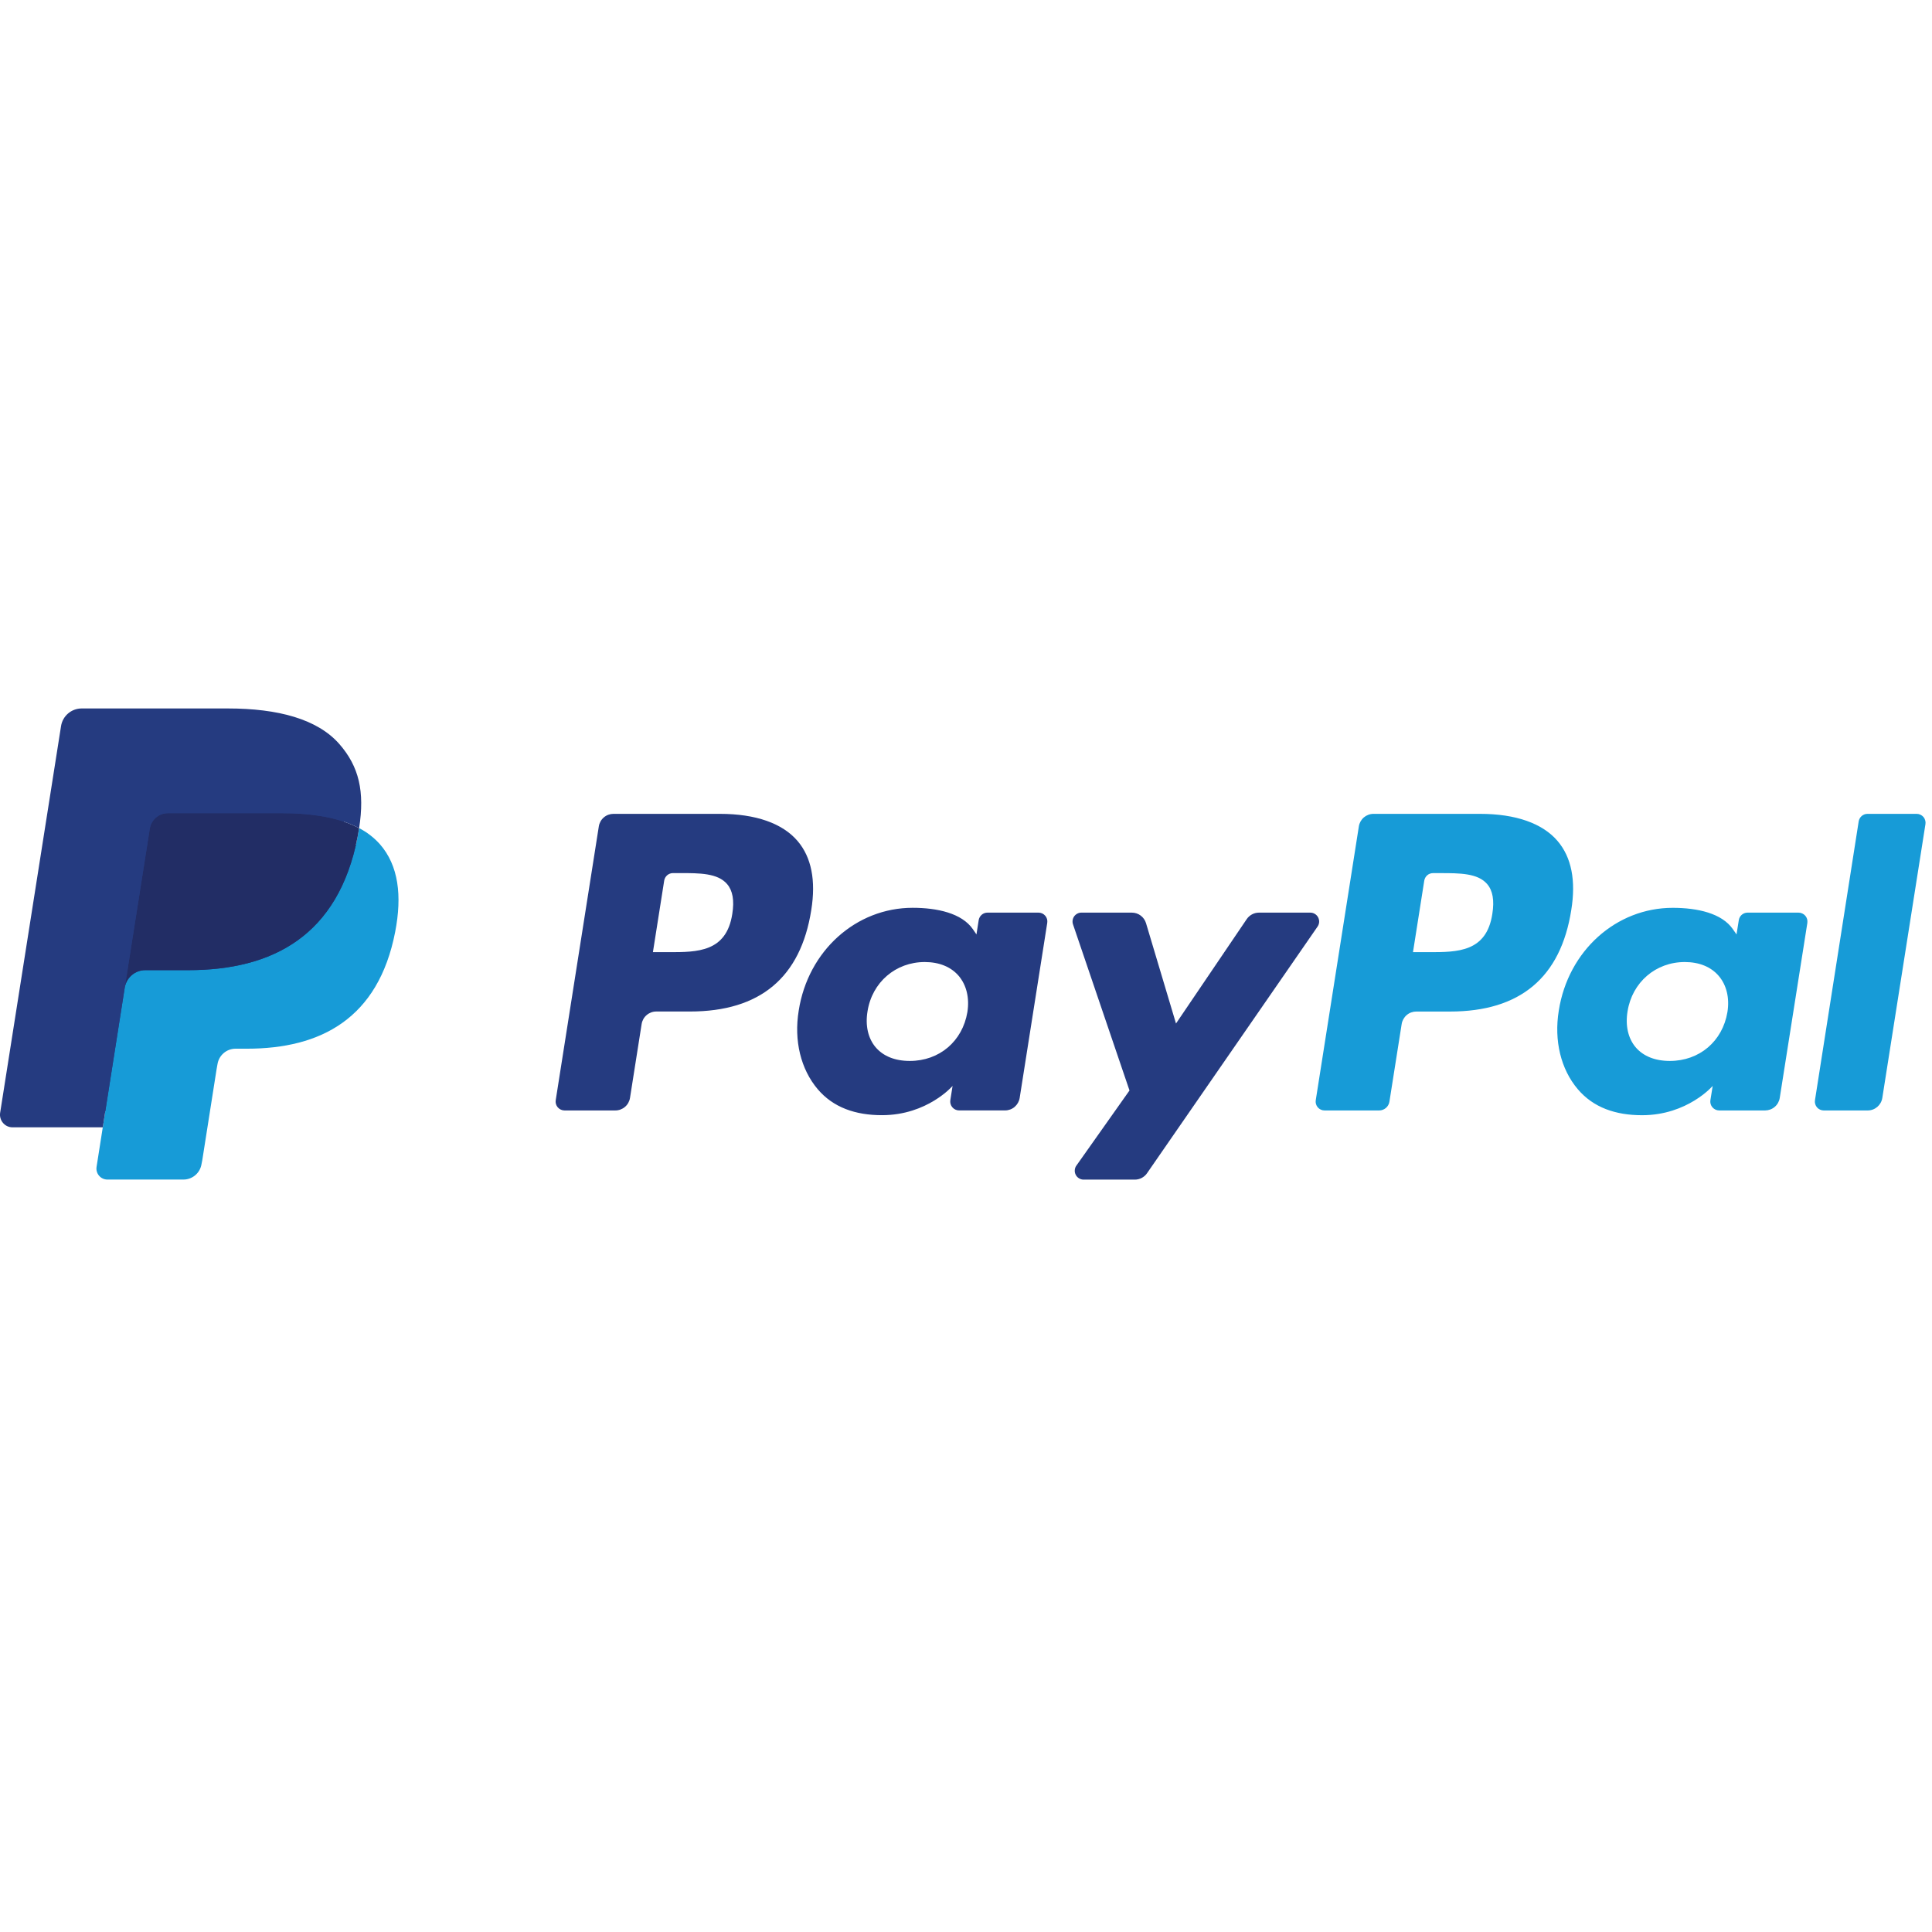
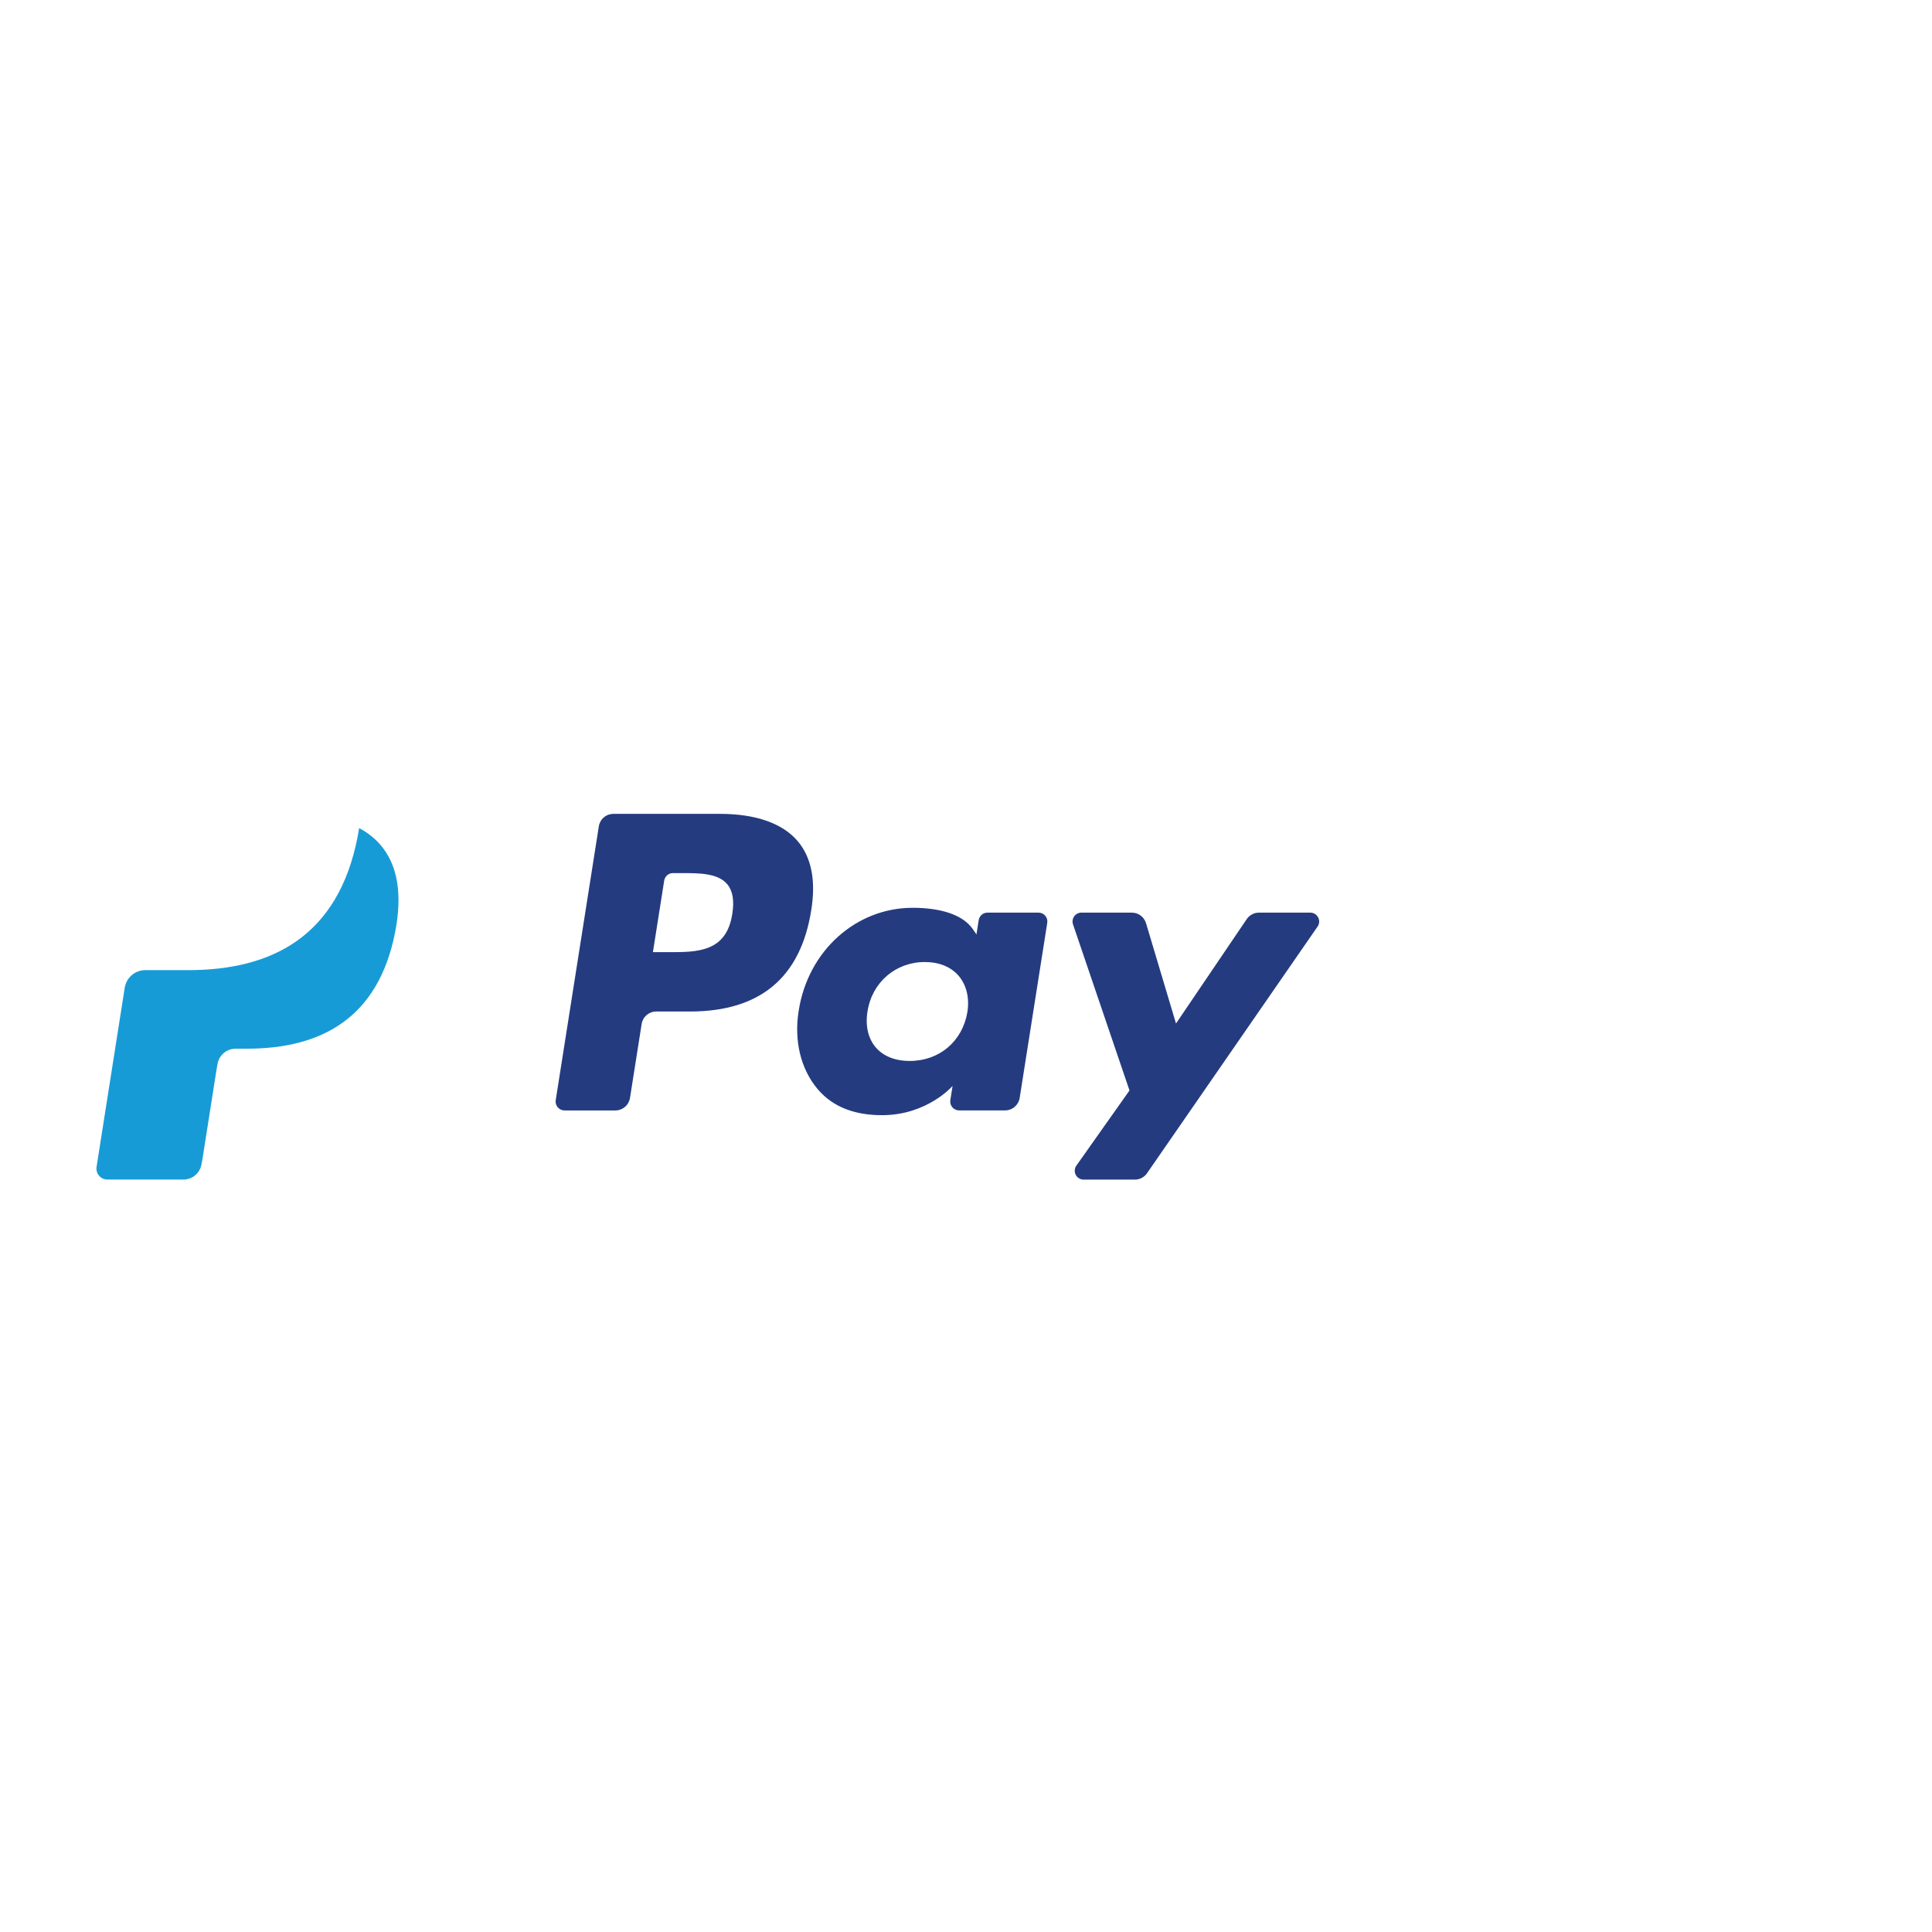
<svg xmlns="http://www.w3.org/2000/svg" width="56" height="56" viewBox="0 0 56 56" fill="none">
  <g clip-path="url(#clip0)">
    <path d="M20.869 23.59H17.781C17.679 23.59 17.58 23.626 17.502 23.693C17.424 23.759 17.373 23.852 17.357 23.953L16.108 31.889C16.102 31.925 16.104 31.963 16.114 31.999C16.125 32.035 16.142 32.068 16.166 32.096C16.191 32.125 16.221 32.147 16.255 32.163C16.288 32.178 16.325 32.187 16.362 32.187H17.837C17.939 32.187 18.038 32.15 18.116 32.083C18.194 32.017 18.245 31.924 18.261 31.823L18.598 29.683C18.614 29.581 18.665 29.489 18.743 29.423C18.82 29.356 18.919 29.319 19.021 29.319H19.999C22.034 29.319 23.208 28.333 23.515 26.378C23.653 25.523 23.52 24.851 23.121 24.38C22.682 23.863 21.903 23.59 20.869 23.59ZM21.226 26.488C21.057 27.599 20.21 27.599 19.391 27.599H18.925L19.252 25.525C19.262 25.464 19.293 25.409 19.339 25.369C19.386 25.329 19.445 25.307 19.506 25.307H19.72C20.278 25.307 20.804 25.307 21.076 25.626C21.238 25.816 21.288 26.098 21.226 26.488ZM30.102 26.453H28.623C28.561 26.453 28.502 26.474 28.456 26.514C28.409 26.554 28.378 26.61 28.368 26.67L28.303 27.085L28.2 26.934C27.879 26.469 27.165 26.313 26.453 26.313C24.818 26.313 23.422 27.553 23.151 29.294C23.009 30.161 23.21 30.991 23.701 31.57C24.152 32.102 24.797 32.324 25.564 32.324C26.881 32.324 27.611 31.476 27.611 31.476L27.546 31.887C27.54 31.924 27.542 31.962 27.552 31.998C27.562 32.034 27.58 32.067 27.604 32.095C27.628 32.124 27.658 32.147 27.692 32.162C27.725 32.178 27.762 32.186 27.799 32.186H29.132C29.234 32.186 29.333 32.15 29.411 32.083C29.488 32.016 29.54 31.924 29.556 31.823L30.355 26.75C30.361 26.713 30.359 26.676 30.349 26.64C30.339 26.604 30.321 26.571 30.297 26.543C30.273 26.515 30.243 26.492 30.209 26.476C30.175 26.461 30.139 26.453 30.102 26.453ZM28.04 29.337C27.897 30.184 27.227 30.752 26.371 30.752C25.942 30.752 25.599 30.614 25.378 30.352C25.16 30.093 25.077 29.723 25.146 29.311C25.279 28.472 25.961 27.885 26.804 27.885C27.224 27.885 27.565 28.025 27.79 28.288C28.015 28.555 28.105 28.927 28.04 29.337ZM37.979 26.453H36.492C36.422 26.453 36.353 26.47 36.291 26.503C36.23 26.536 36.176 26.583 36.137 26.641L34.087 29.667L33.218 26.759C33.192 26.671 33.137 26.593 33.063 26.538C32.989 26.482 32.899 26.453 32.806 26.453H31.346C31.305 26.452 31.265 26.462 31.228 26.481C31.192 26.5 31.16 26.527 31.136 26.56C31.112 26.593 31.097 26.632 31.091 26.673C31.085 26.713 31.088 26.755 31.102 26.794L32.739 31.608L31.2 33.785C31.172 33.823 31.156 33.869 31.153 33.916C31.149 33.963 31.159 34.011 31.181 34.053C31.203 34.095 31.235 34.13 31.276 34.154C31.316 34.179 31.362 34.192 31.41 34.192H32.894C32.963 34.192 33.032 34.175 33.093 34.143C33.154 34.111 33.207 34.065 33.247 34.007L38.19 26.858C38.217 26.819 38.233 26.774 38.236 26.727C38.239 26.68 38.228 26.633 38.207 26.591C38.185 26.549 38.152 26.514 38.112 26.49C38.072 26.465 38.026 26.453 37.979 26.453Z" fill="#253B80" />
-     <path d="M42.9 23.59H39.811C39.709 23.59 39.61 23.627 39.532 23.693C39.454 23.76 39.403 23.852 39.387 23.953L38.138 31.889C38.132 31.926 38.134 31.963 38.144 31.999C38.154 32.035 38.172 32.068 38.196 32.097C38.221 32.125 38.25 32.148 38.284 32.163C38.318 32.179 38.355 32.187 38.392 32.187H39.977C40.048 32.187 40.117 32.161 40.172 32.114C40.226 32.068 40.262 32.003 40.273 31.933L40.628 29.683C40.644 29.582 40.695 29.49 40.773 29.423C40.85 29.356 40.949 29.32 41.051 29.32H42.029C44.063 29.32 45.237 28.333 45.544 26.378C45.683 25.523 45.55 24.851 45.15 24.38C44.712 23.864 43.934 23.59 42.9 23.59ZM43.256 26.489C43.088 27.599 42.241 27.599 41.422 27.599H40.956L41.283 25.525C41.293 25.465 41.324 25.409 41.37 25.369C41.417 25.329 41.476 25.308 41.537 25.308H41.751C42.308 25.308 42.835 25.308 43.107 25.626C43.269 25.816 43.318 26.099 43.256 26.489ZM52.132 26.453H50.654C50.592 26.453 50.533 26.475 50.486 26.515C50.44 26.555 50.409 26.61 50.4 26.671L50.334 27.085L50.23 26.935C49.91 26.469 49.197 26.314 48.484 26.314C46.849 26.314 45.454 27.554 45.182 29.294C45.041 30.162 45.241 30.992 45.733 31.571C46.184 32.103 46.828 32.325 47.596 32.325C48.913 32.325 49.643 31.476 49.643 31.476L49.577 31.888C49.571 31.925 49.573 31.962 49.583 31.998C49.593 32.034 49.611 32.068 49.635 32.096C49.66 32.124 49.69 32.147 49.724 32.163C49.757 32.178 49.794 32.187 49.831 32.187H51.163C51.266 32.186 51.364 32.15 51.442 32.083C51.52 32.017 51.571 31.924 51.587 31.823L52.387 26.751C52.392 26.714 52.39 26.676 52.38 26.64C52.37 26.605 52.352 26.571 52.328 26.543C52.303 26.515 52.273 26.492 52.239 26.477C52.206 26.461 52.169 26.453 52.132 26.453ZM50.07 29.337C49.928 30.184 49.257 30.752 48.401 30.752C47.973 30.752 47.629 30.614 47.408 30.353C47.19 30.093 47.107 29.723 47.176 29.312C47.31 28.472 47.991 27.885 48.834 27.885C49.254 27.885 49.595 28.025 49.82 28.289C50.046 28.555 50.136 28.927 50.07 29.337ZM53.875 23.808L52.608 31.889C52.602 31.926 52.604 31.963 52.614 31.999C52.624 32.035 52.642 32.068 52.666 32.097C52.69 32.125 52.72 32.148 52.754 32.163C52.788 32.179 52.824 32.187 52.861 32.187H54.136C54.348 32.187 54.527 32.033 54.56 31.823L55.81 23.888C55.816 23.851 55.814 23.814 55.803 23.778C55.793 23.742 55.776 23.709 55.752 23.68C55.727 23.652 55.697 23.629 55.664 23.614C55.63 23.598 55.593 23.59 55.556 23.59H54.129C54.068 23.59 54.009 23.612 53.962 23.652C53.916 23.692 53.885 23.747 53.875 23.808Z" fill="#179BD7" />
-     <path d="M3.282 33.73L3.518 32.226L2.992 32.214H0.479L2.225 21.121C2.231 21.087 2.248 21.056 2.274 21.034C2.3 21.012 2.333 21 2.367 21H6.603C8.01 21 8.98 21.293 9.487 21.872C9.724 22.143 9.876 22.427 9.949 22.739C10.026 23.067 10.027 23.459 9.952 23.936L9.947 23.971V24.277L10.184 24.412C10.366 24.504 10.529 24.628 10.665 24.779C10.868 25.011 11 25.306 11.055 25.656C11.113 26.016 11.094 26.444 11 26.928C10.891 27.486 10.716 27.972 10.48 28.369C10.271 28.725 9.99 29.033 9.655 29.274C9.341 29.497 8.968 29.667 8.545 29.776C8.136 29.883 7.67 29.936 7.158 29.936H6.828C6.593 29.936 6.364 30.021 6.184 30.174C6.004 30.328 5.885 30.541 5.848 30.775L5.823 30.91L5.406 33.56L5.387 33.657C5.382 33.688 5.373 33.703 5.361 33.714C5.348 33.724 5.333 33.729 5.317 33.73H3.282Z" fill="#253B80" />
    <path d="M10.409 24.004C10.396 24.085 10.382 24.168 10.366 24.253C9.807 27.127 7.896 28.12 5.455 28.12H4.212C3.913 28.12 3.662 28.337 3.615 28.632L2.979 32.676L2.799 33.822C2.792 33.867 2.794 33.914 2.807 33.958C2.819 34.002 2.841 34.044 2.871 34.078C2.901 34.114 2.938 34.142 2.98 34.161C3.021 34.18 3.067 34.19 3.113 34.19H5.317C5.578 34.19 5.8 34 5.841 33.742L5.863 33.63L6.278 30.991L6.304 30.846C6.345 30.587 6.567 30.397 6.828 30.397H7.158C9.293 30.397 10.965 29.528 11.454 27.014C11.658 25.964 11.552 25.087 11.012 24.47C10.841 24.279 10.637 24.121 10.409 24.004Z" fill="#179BD7" />
-     <path d="M9.824 23.771C9.646 23.72 9.465 23.679 9.281 23.651C8.919 23.595 8.552 23.568 8.186 23.57H4.865C4.739 23.57 4.617 23.616 4.521 23.698C4.425 23.78 4.361 23.894 4.342 24.019L3.636 28.502L3.615 28.633C3.637 28.49 3.709 28.36 3.819 28.266C3.928 28.172 4.068 28.12 4.212 28.121H5.455C7.896 28.121 9.807 27.127 10.366 24.254C10.382 24.169 10.396 24.086 10.409 24.005C10.261 23.927 10.108 23.863 9.95 23.811C9.908 23.797 9.866 23.784 9.824 23.771Z" fill="#222D65" />
-     <path d="M4.342 24.019C4.361 23.894 4.424 23.78 4.52 23.698C4.617 23.615 4.739 23.57 4.865 23.571H8.185C8.579 23.571 8.946 23.596 9.281 23.651C9.508 23.686 9.731 23.74 9.95 23.811C10.115 23.865 10.268 23.93 10.409 24.005C10.575 22.943 10.408 22.22 9.835 21.565C9.203 20.844 8.063 20.535 6.603 20.535H2.367C2.069 20.535 1.815 20.752 1.769 21.048L0.004 32.255C-0.004 32.307 -0.001 32.36 0.014 32.411C0.028 32.461 0.053 32.508 0.087 32.548C0.121 32.589 0.164 32.621 0.211 32.643C0.259 32.665 0.311 32.676 0.364 32.676H2.979L3.635 28.502L4.342 24.019Z" fill="#253B80" />
  </g>
  <defs>
    <clipPath id="clip0">
      <rect width="56" height="14.933" fill="white" transform="translate(0 20.535)" />
    </clipPath>
  </defs>
</svg>